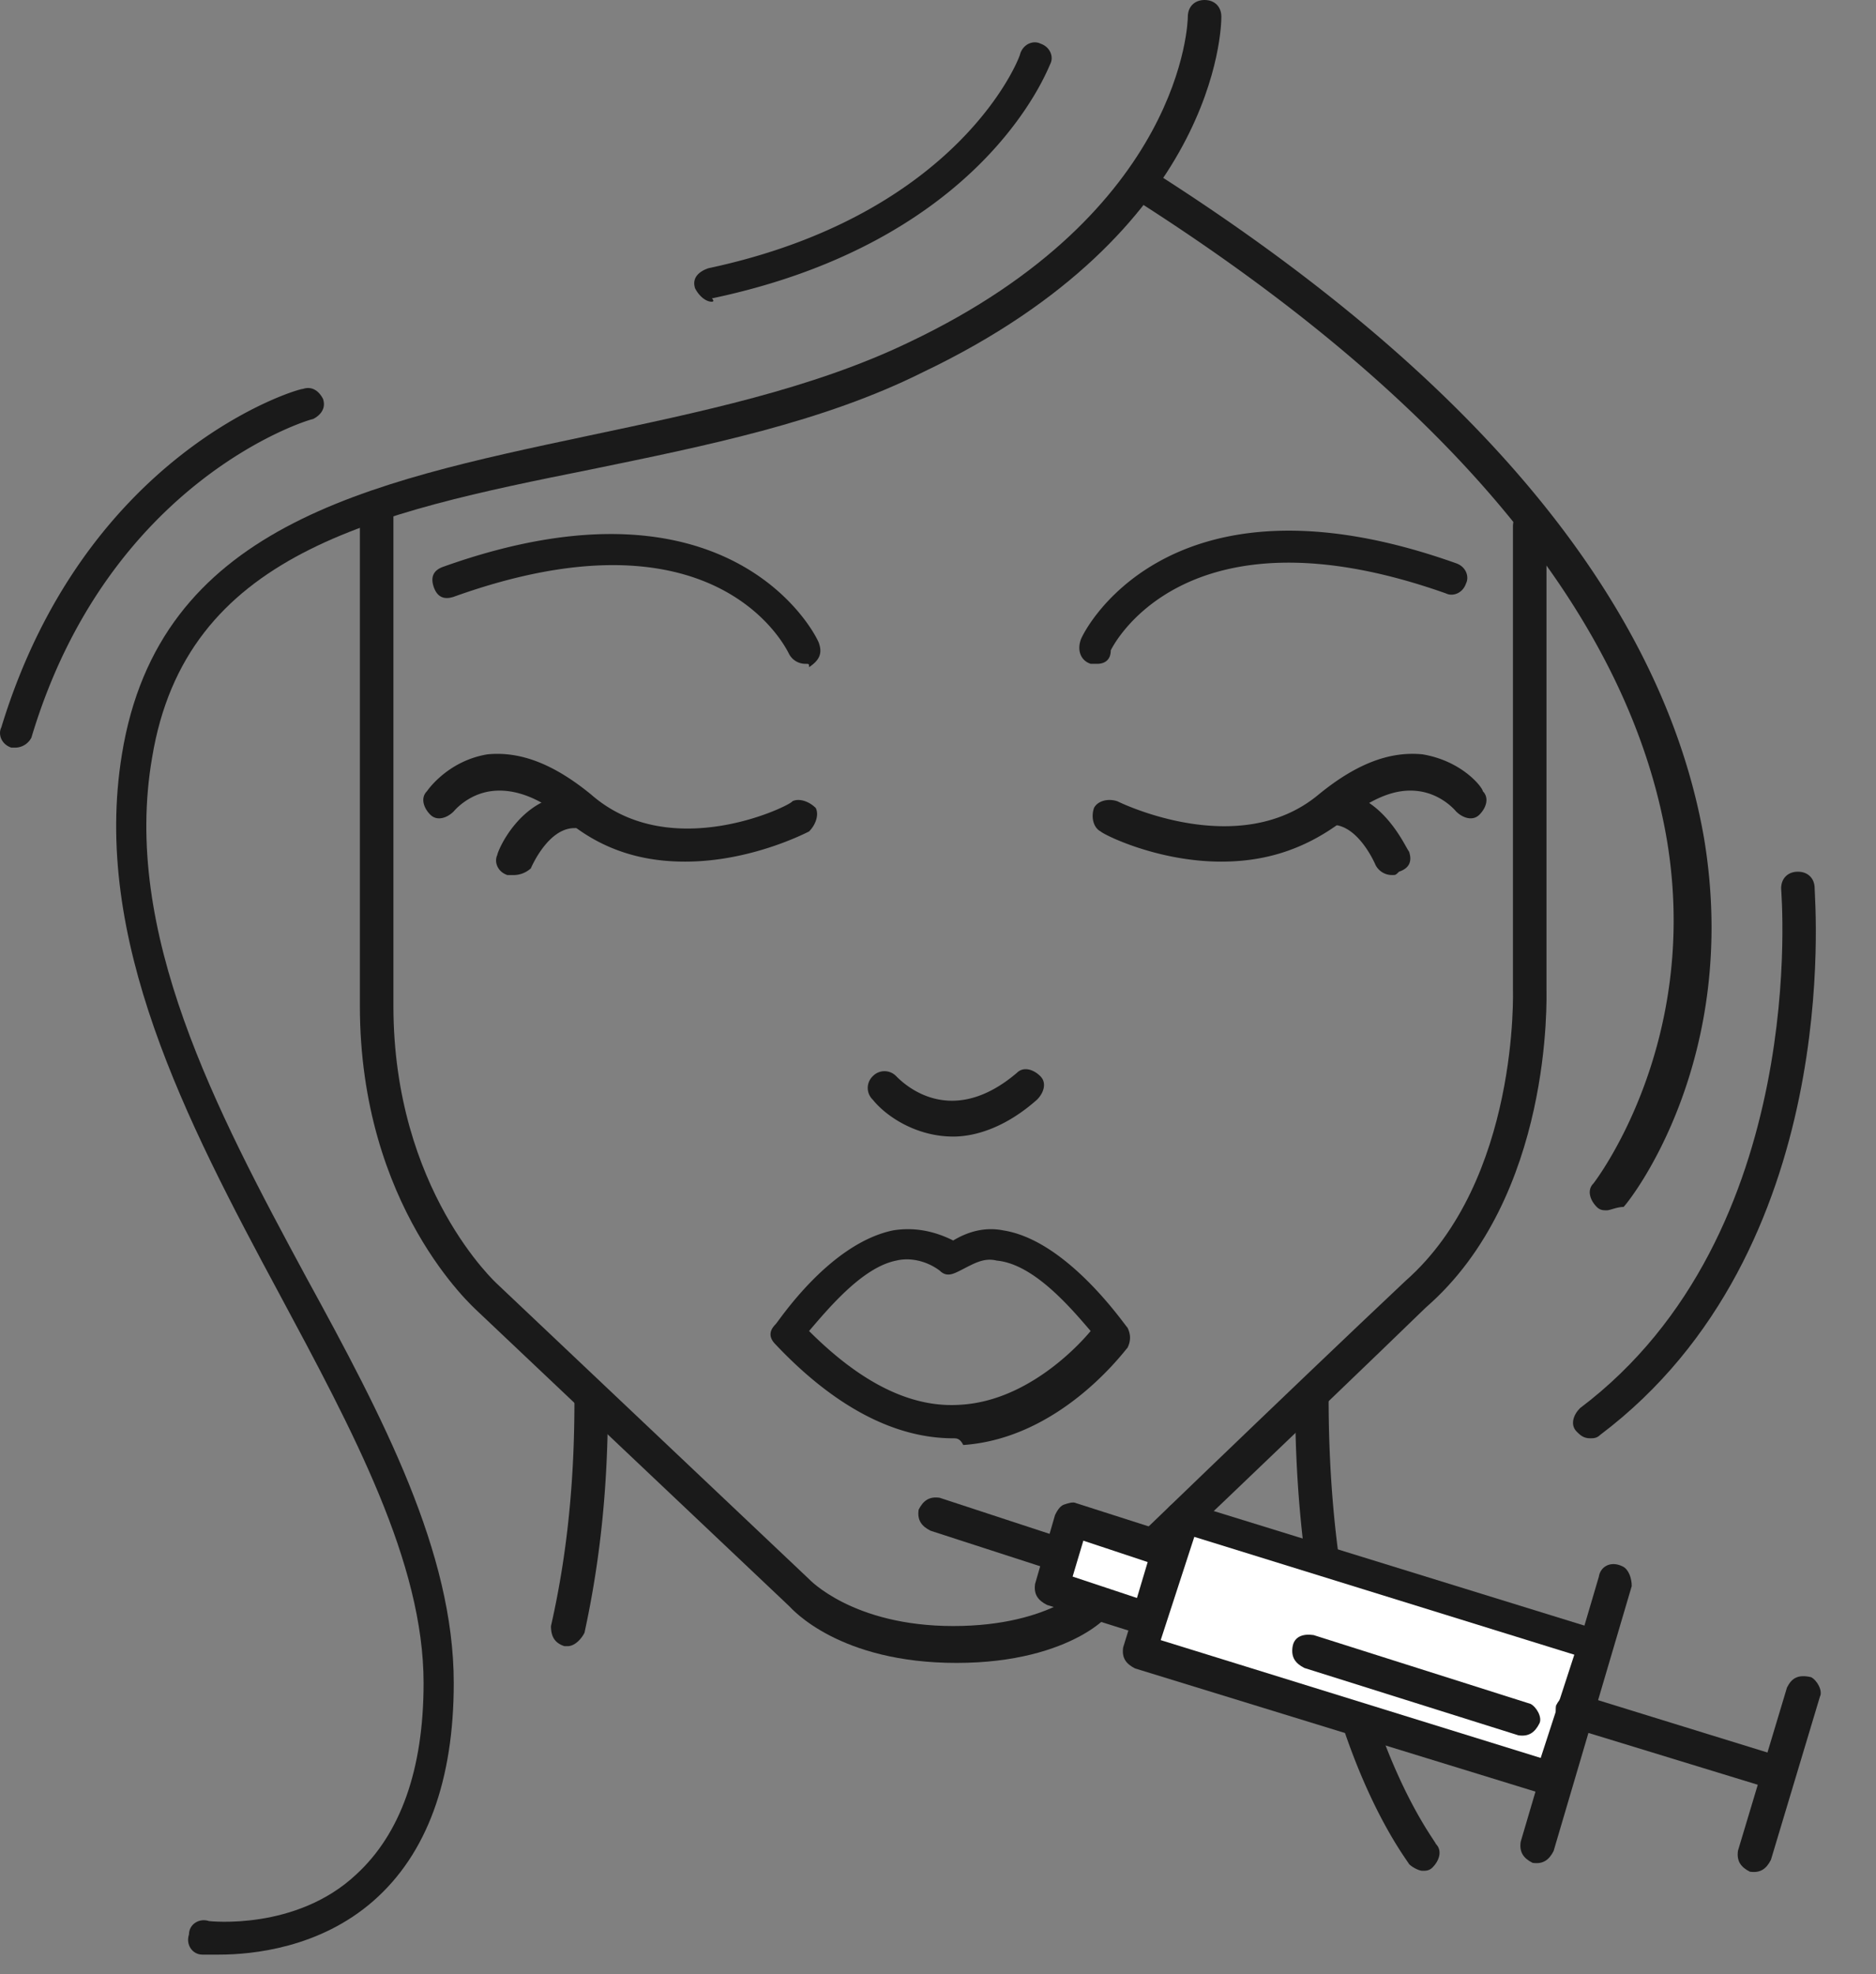
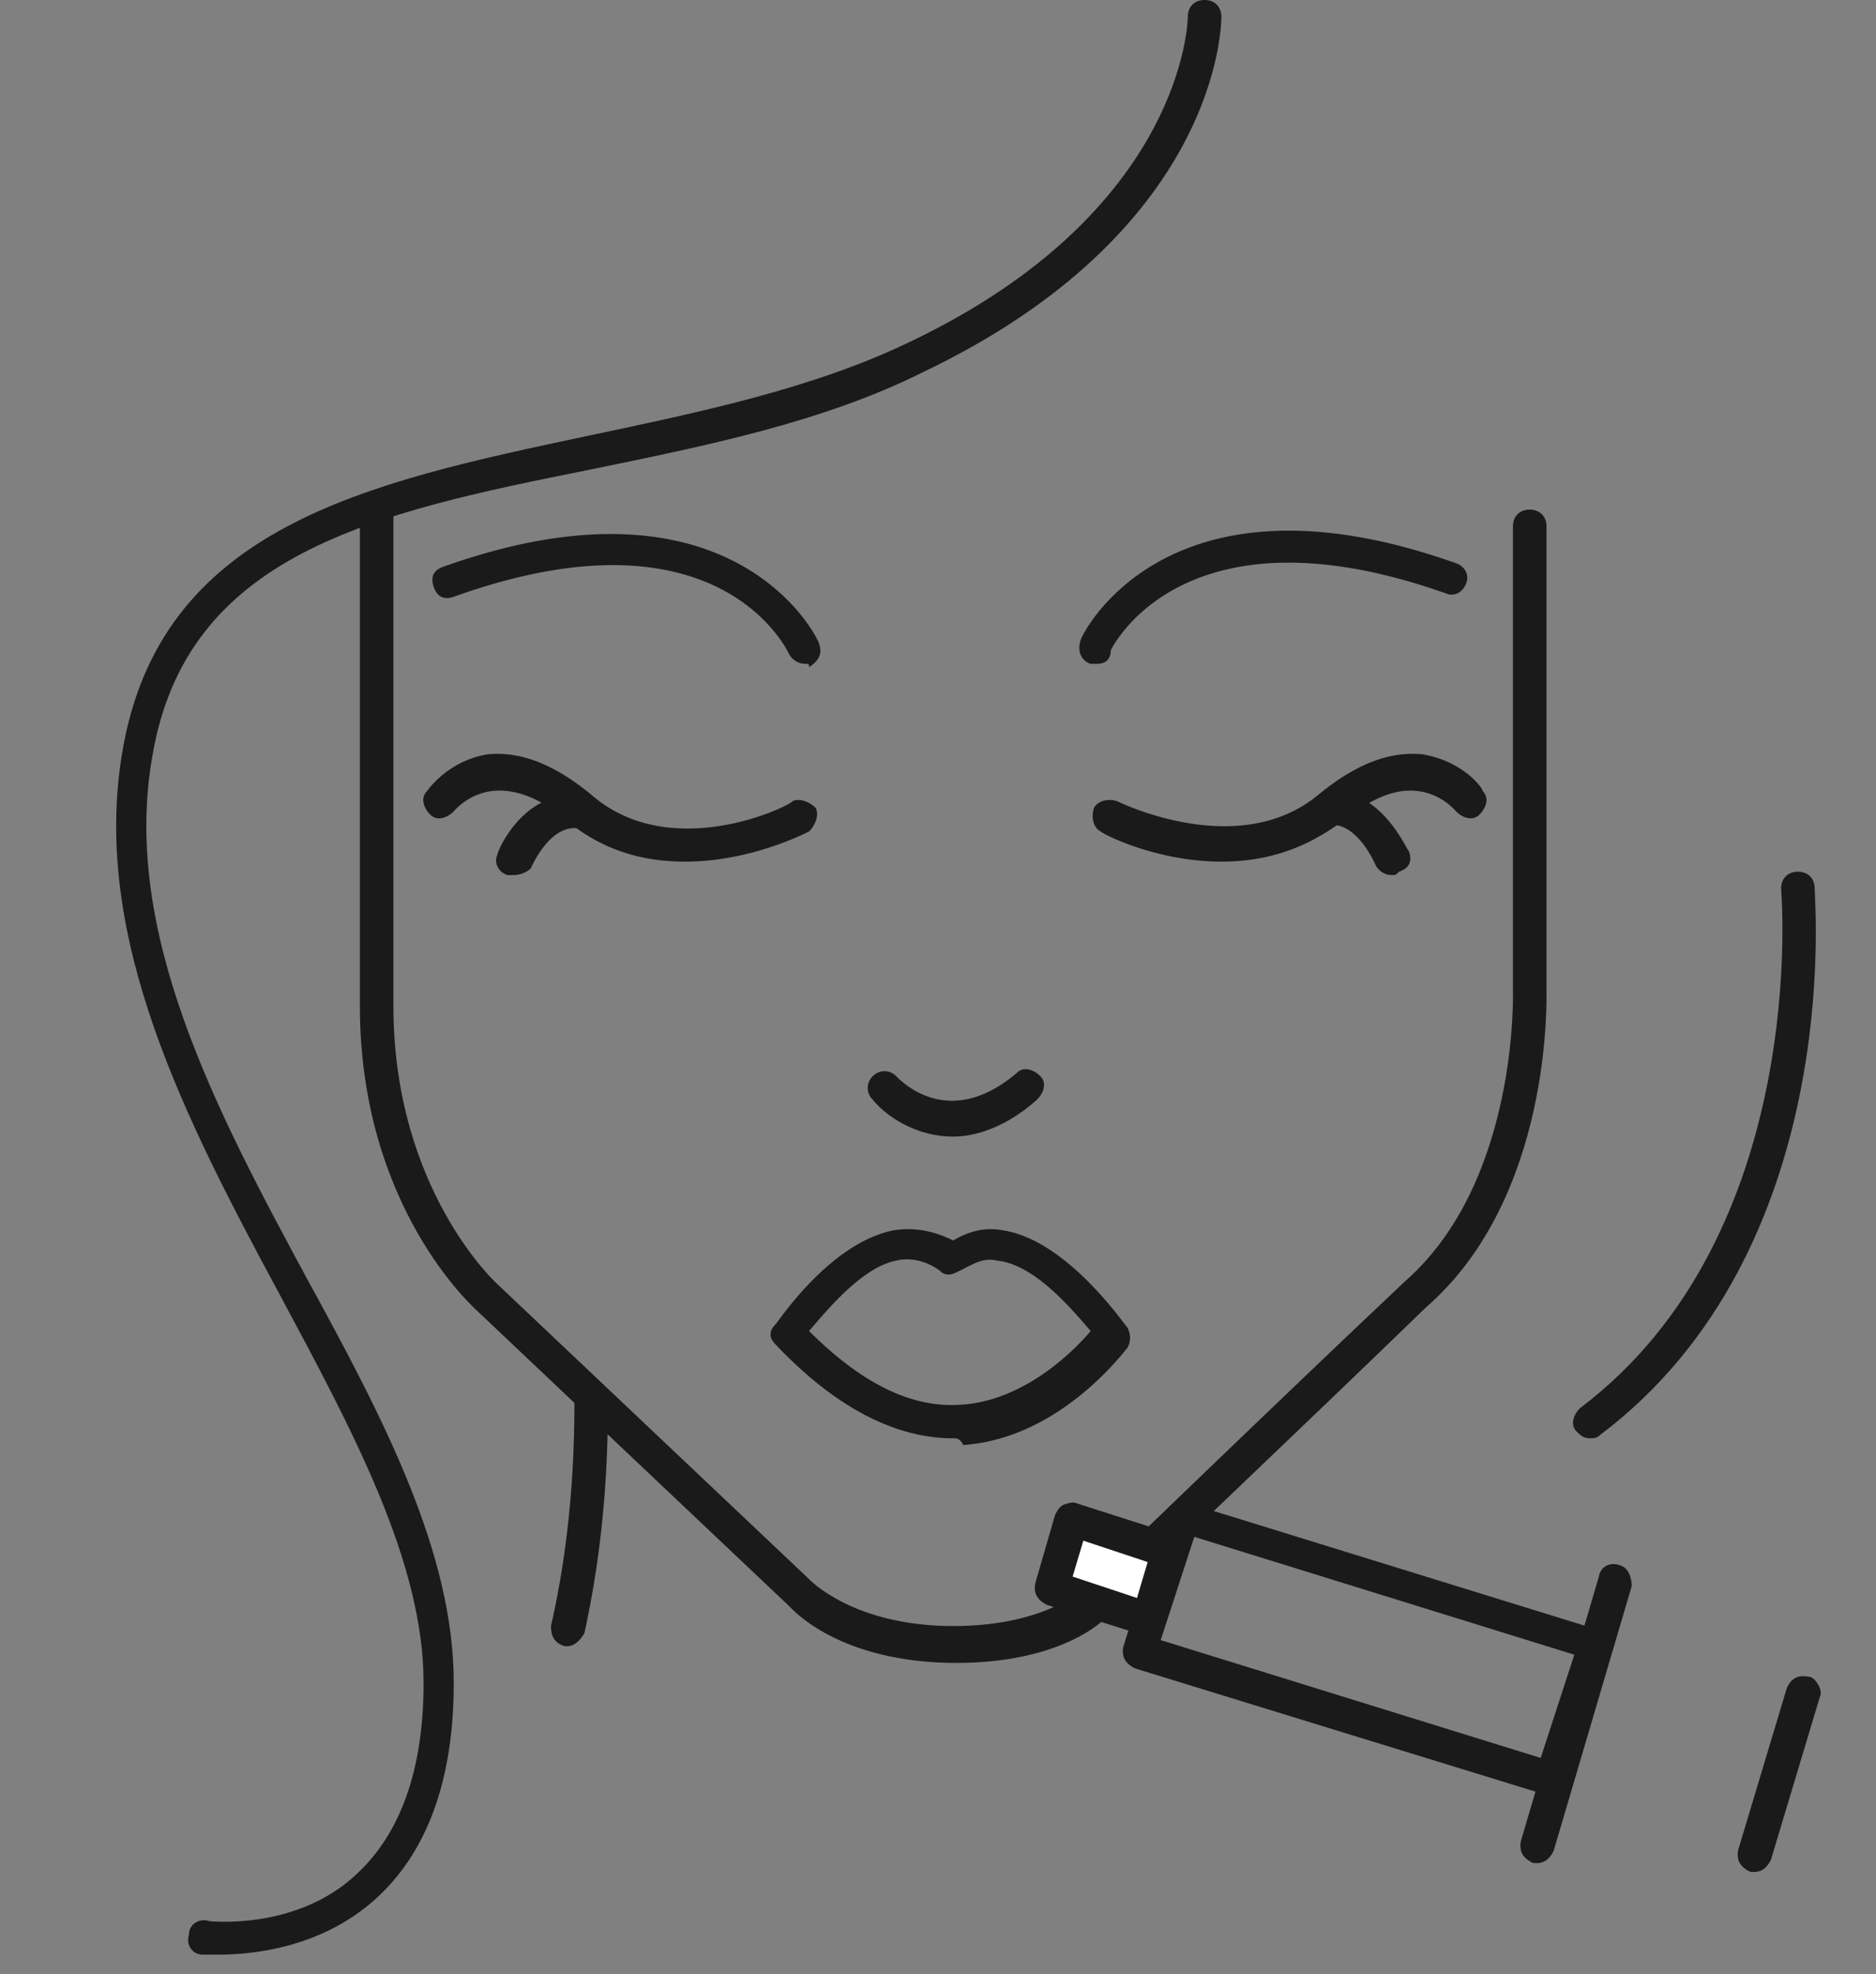
<svg xmlns="http://www.w3.org/2000/svg" width="96" height="101" viewBox="0 0 96 101" fill="none">
  <rect x="0" y="0" width="96" height="101" fill="#808080" stroke="none" />
  <path d="M71.248 44.768a.943.943 0 0 1-.858-.514s-.858-2.058-2.23-2.058c-.514 0-.858-.343-.858-.858 0-.515.343-.858.858-.858 2.573 0 3.774 2.916 3.945 3.088.172.514 0 .857-.514 1.029-.172.171-.172.171-.343.171zM29.052 84.22h-.171c-.515-.172-.686-.515-.686-1.03.857-3.773 1.2-7.547 1.2-11.492 0-.514.343-.857.858-.857.514 0 .858.343.858.857 0 4.117-.344 7.89-1.201 11.836-.172.342-.515.685-.858.685zM56.154 33.962h-.343c-.515-.171-.686-.686-.515-1.2 0-.172 4.288-9.263 19.211-3.946.515.172.686.687.515 1.03-.172.514-.686.686-1.03.514-13.55-4.802-17.152 2.916-17.152 2.916 0 .515-.343.686-.686.686z" fill="#1A1A1A" />
  <path d="M62.5 44.082c-3.26 0-6.004-1.372-6.175-1.543-.343-.172-.515-.687-.343-1.201.171-.343.686-.515 1.2-.343 0 0 6.175 3.087 10.292-.343 1.887-1.544 3.602-2.23 5.317-2.059 2.059.343 3.088 1.716 3.088 1.887.343.343.171.858-.172 1.2-.343.344-.857.172-1.2-.17 0 0-.686-.858-1.887-1.03-1.2-.171-2.401.343-3.945 1.544-2.058 1.544-4.117 2.058-6.175 2.058zM41.23 33.962a.943.943 0 0 1-.857-.514c-.172-.343-3.774-7.719-17.153-2.916-.514.171-.857 0-1.029-.515-.171-.514 0-.857.515-1.029 14.922-5.317 19.21 3.774 19.21 3.945.172.515 0 .858-.514 1.2 0-.17 0-.17-.172-.17zM35.056 44.082c-2.059 0-4.117-.514-6.004-2.058-1.372-1.2-2.744-1.715-3.945-1.544-1.2.172-1.887 1.03-1.887 1.03-.343.343-.857.514-1.2.17-.343-.342-.515-.857-.172-1.2 0 0 1.03-1.543 3.088-1.886 1.715-.172 3.43.514 5.317 2.058 4.117 3.602 10.292.514 10.292.343.343-.172.857 0 1.2.343.172.343 0 .858-.343 1.2-.343.172-3.087 1.544-6.346 1.544z" fill="#1A1A1A" />
  <path d="M26.307 44.769h-.343c-.514-.172-.686-.687-.514-1.03 0-.171 1.2-3.087 3.945-3.087.515 0 .858.343.858.858 0 .514-.343.857-.858.857-1.372 0-2.23 2.058-2.23 2.058a1.31 1.31 0 0 1-.858.344zM48.778 58.148c-1.887 0-3.43-1.03-4.116-1.887a.829.829 0 0 1 0-1.201.829.829 0 0 1 1.2 0c.343.343 2.745 2.744 6.175-.172.343-.343.858-.171 1.2.172.344.343.172.858-.17 1.2-1.544 1.373-3.088 1.888-4.289 1.888zM48.778 73.585c-3.088 0-6.175-1.715-9.091-4.803-.343-.343-.343-.686 0-1.029.171-.171 2.744-4.117 6.003-4.803 1.03-.171 2.059 0 3.088.515.857-.515 1.715-.686 2.572-.515 3.26.515 6.175 4.803 6.347 4.975.172.343.172.686 0 1.029-.172.171-3.43 4.63-8.405 4.974-.171-.343-.343-.343-.514-.343zm-7.376-5.489c2.573 2.573 5.146 3.945 7.719 3.774 3.259-.172 5.832-2.745 6.69-3.774-1.03-1.2-2.917-3.43-4.804-3.602-.686-.171-1.2.172-1.886.515-.343.171-.686.343-1.03 0-.686-.515-1.543-.686-2.23-.515-1.715.343-3.43 2.401-4.459 3.602z" fill="#1A1A1A" />
  <path d="M48.949 85.077c-6.003 0-8.405-2.744-8.576-2.916L24.42 67.067c-.172-.172-6.004-5.317-6.004-15.609V26.072c0-.514.343-.858.858-.858.514 0 .858.344.858.858v25.386c0 9.434 5.317 14.237 5.317 14.237l15.952 15.094s2.23 2.401 7.376 2.401c5.145 0 7.032-2.23 7.032-2.23.172-.17 10.292-9.948 16.124-15.437 5.832-5.146 5.488-14.923 5.488-14.923V26.93c0-.515.344-.858.858-.858.515 0 .858.343.858.858V50.6c0 .343.343 10.635-6.175 16.295-5.832 5.66-15.952 15.266-16.124 15.438.343 0-1.887 2.744-7.89 2.744z" fill="#1A1A1A" />
-   <path d="M72.792 95.712c-.172 0-.515-.172-.686-.343-.172-.343-5.832-7.376-5.832-23.842 0-.515.343-.858.858-.858.514 0 .857.343.857.858 0 15.952 5.489 22.641 5.489 22.813.343.343.172.857-.171 1.2-.172.172-.344.172-.515.172zM82.225 61.921c-.171 0-.343 0-.514-.172-.343-.343-.515-.857-.172-1.2 0 0 5.49-7.033 3.774-17.496-1.887-11.32-10.978-22.47-27.101-32.761-.343-.172-.515-.858-.172-1.201.343-.343.858-.515 1.201-.172 16.638 10.635 25.9 22.127 27.959 33.963 1.887 11.32-3.774 18.524-4.117 18.867-.343 0-.686.172-.858.172zM36.428 15.437c-.343 0-.686-.343-.858-.686-.171-.514.172-.857.686-1.029C49.121 10.978 52.208 2.916 52.208 2.744c.172-.514.687-.686 1.03-.514.514.171.686.686.514 1.029-.171.343-3.43 9.09-17.324 12.007.171.171 0 .171 0 .171zM.75 38.25H.58c-.515-.171-.686-.686-.515-1.029C4.352 23.156 15.16 19.897 15.502 19.897c.514-.171.857.172 1.029.515.171.514-.172.857-.515 1.029-.171 0-10.463 3.087-14.408 16.295a.943.943 0 0 1-.858.514z" fill="#1A1A1A" />
  <path d="M81.368 73.585c-.343 0-.514-.172-.686-.343-.343-.343-.171-.858.172-1.2 11.835-8.92 10.291-26.416 10.291-26.587 0-.515.343-.858.858-.858.514 0 .858.343.858.858 0 .686 1.543 18.524-10.978 27.958-.172.172-.343.172-.515.172zM11.213 100h-.857c-.515 0-.858-.514-.686-1.03 0-.514.514-.857 1.029-.685 0 0 4.46.514 7.547-2.402 2.23-2.058 3.43-5.317 3.43-9.777 0-6.175-3.602-12.864-7.375-19.897-4.803-8.92-9.606-18.181-8.062-27.616C8.126 26.93 18.76 24.7 30.081 22.298c5.66-1.2 11.493-2.4 16.467-4.802C60.613 10.806 60.784 1.029 60.784.858c0-.515.344-.858.858-.858.515 0 .858.343.858.858 0 .514-.172 10.977-15.266 18.181-5.146 2.573-11.15 3.774-16.981 4.975-11.15 2.23-20.755 4.288-22.47 14.751-1.544 8.92 3.259 18.01 7.89 26.587 3.945 7.204 7.547 14.065 7.547 20.754 0 4.975-1.372 8.748-4.116 11.15-2.745 2.401-6.175 2.744-7.89 2.744z" fill="#1A1A1A" />
-   <path d="M58.269 84.407l21.13 6.567 2.137-6.88-21.13-6.566-2.137 6.88z" fill="#fff" />
  <path d="M81.951 83.437c.306.155.61.694.454 1l-2.114 6.814c-.077.153-.233.459-.463.534-.23.076-.461.15-.614.073l-21.132-6.5c-.459-.232-.687-.54-.607-1.077l2.114-6.814c.078-.153.233-.459.464-.534.23-.075.46-.15.614-.073l21.284 6.577c-.153-.078 0 0 0 0zm-3.109 6.501l1.72-5.282-19.446-6.029-1.72 5.283 19.446 6.028z" fill="#1A1A1A" />
  <path d="M53.857 81.169l4.914 1.527 1.07-3.44-4.915-1.527-1.069 3.44z" fill="#fff" />
  <path d="M60.196 78.545c.306.155.61.694.454 1l-1.02 3.522c-.077.153-.233.459-.463.534-.23.076-.461.15-.614.073l-4.977-1.565c-.459-.233-.687-.542-.607-1.078l1.02-3.522c.077-.153.233-.46.463-.534.23-.076.462-.15.614-.073l5.13 1.643zm-2.015 3.209l.549-1.838-3.292-1.094-.549 1.837 3.292 1.095zM83.046 80.145c.306.156.456.617.454 1l-3.997 13.553c-.233.459-.542.687-1.078.607-.459-.233-.687-.541-.607-1.078l3.997-13.552c.08-.537.619-.84 1.23-.53-.152-.077-.152-.077 0 0zM92.676 85.805c.306.156.61.695.454 1l-2.507 8.346c-.233.46-.541.687-1.078.607-.459-.233-.687-.541-.607-1.078l2.507-8.345c.233-.46.541-.687 1.23-.53-.152-.077 0 0 0 0z" fill="#1A1A1A" />
-   <path d="M91.346 89.94c.305.155.609.694.454 1-.233.458-.542.687-1.078.606l-10.49-3.21c-.458-.233-.686-.541-.606-1.078.233-.459.541-.687 1.077-.607l10.643 3.288zM54.518 78.74c.306.155.61.694.454 1-.233.458-.541.686-1.078.606l-6.277-2.033c-.46-.233-.688-.542-.607-1.078.233-.459.54-.687 1.077-.607l6.43 2.111zM78.322 87.173c.306.156.61.694.454 1-.233.459-.541.687-1.078.607L66.75 85.336c-.458-.233-.687-.54-.607-1.077.08-.537.542-.687 1.078-.607l11.101 3.521c-.153-.078-.153-.078 0 0z" fill="#1A1A1A" />
</svg>